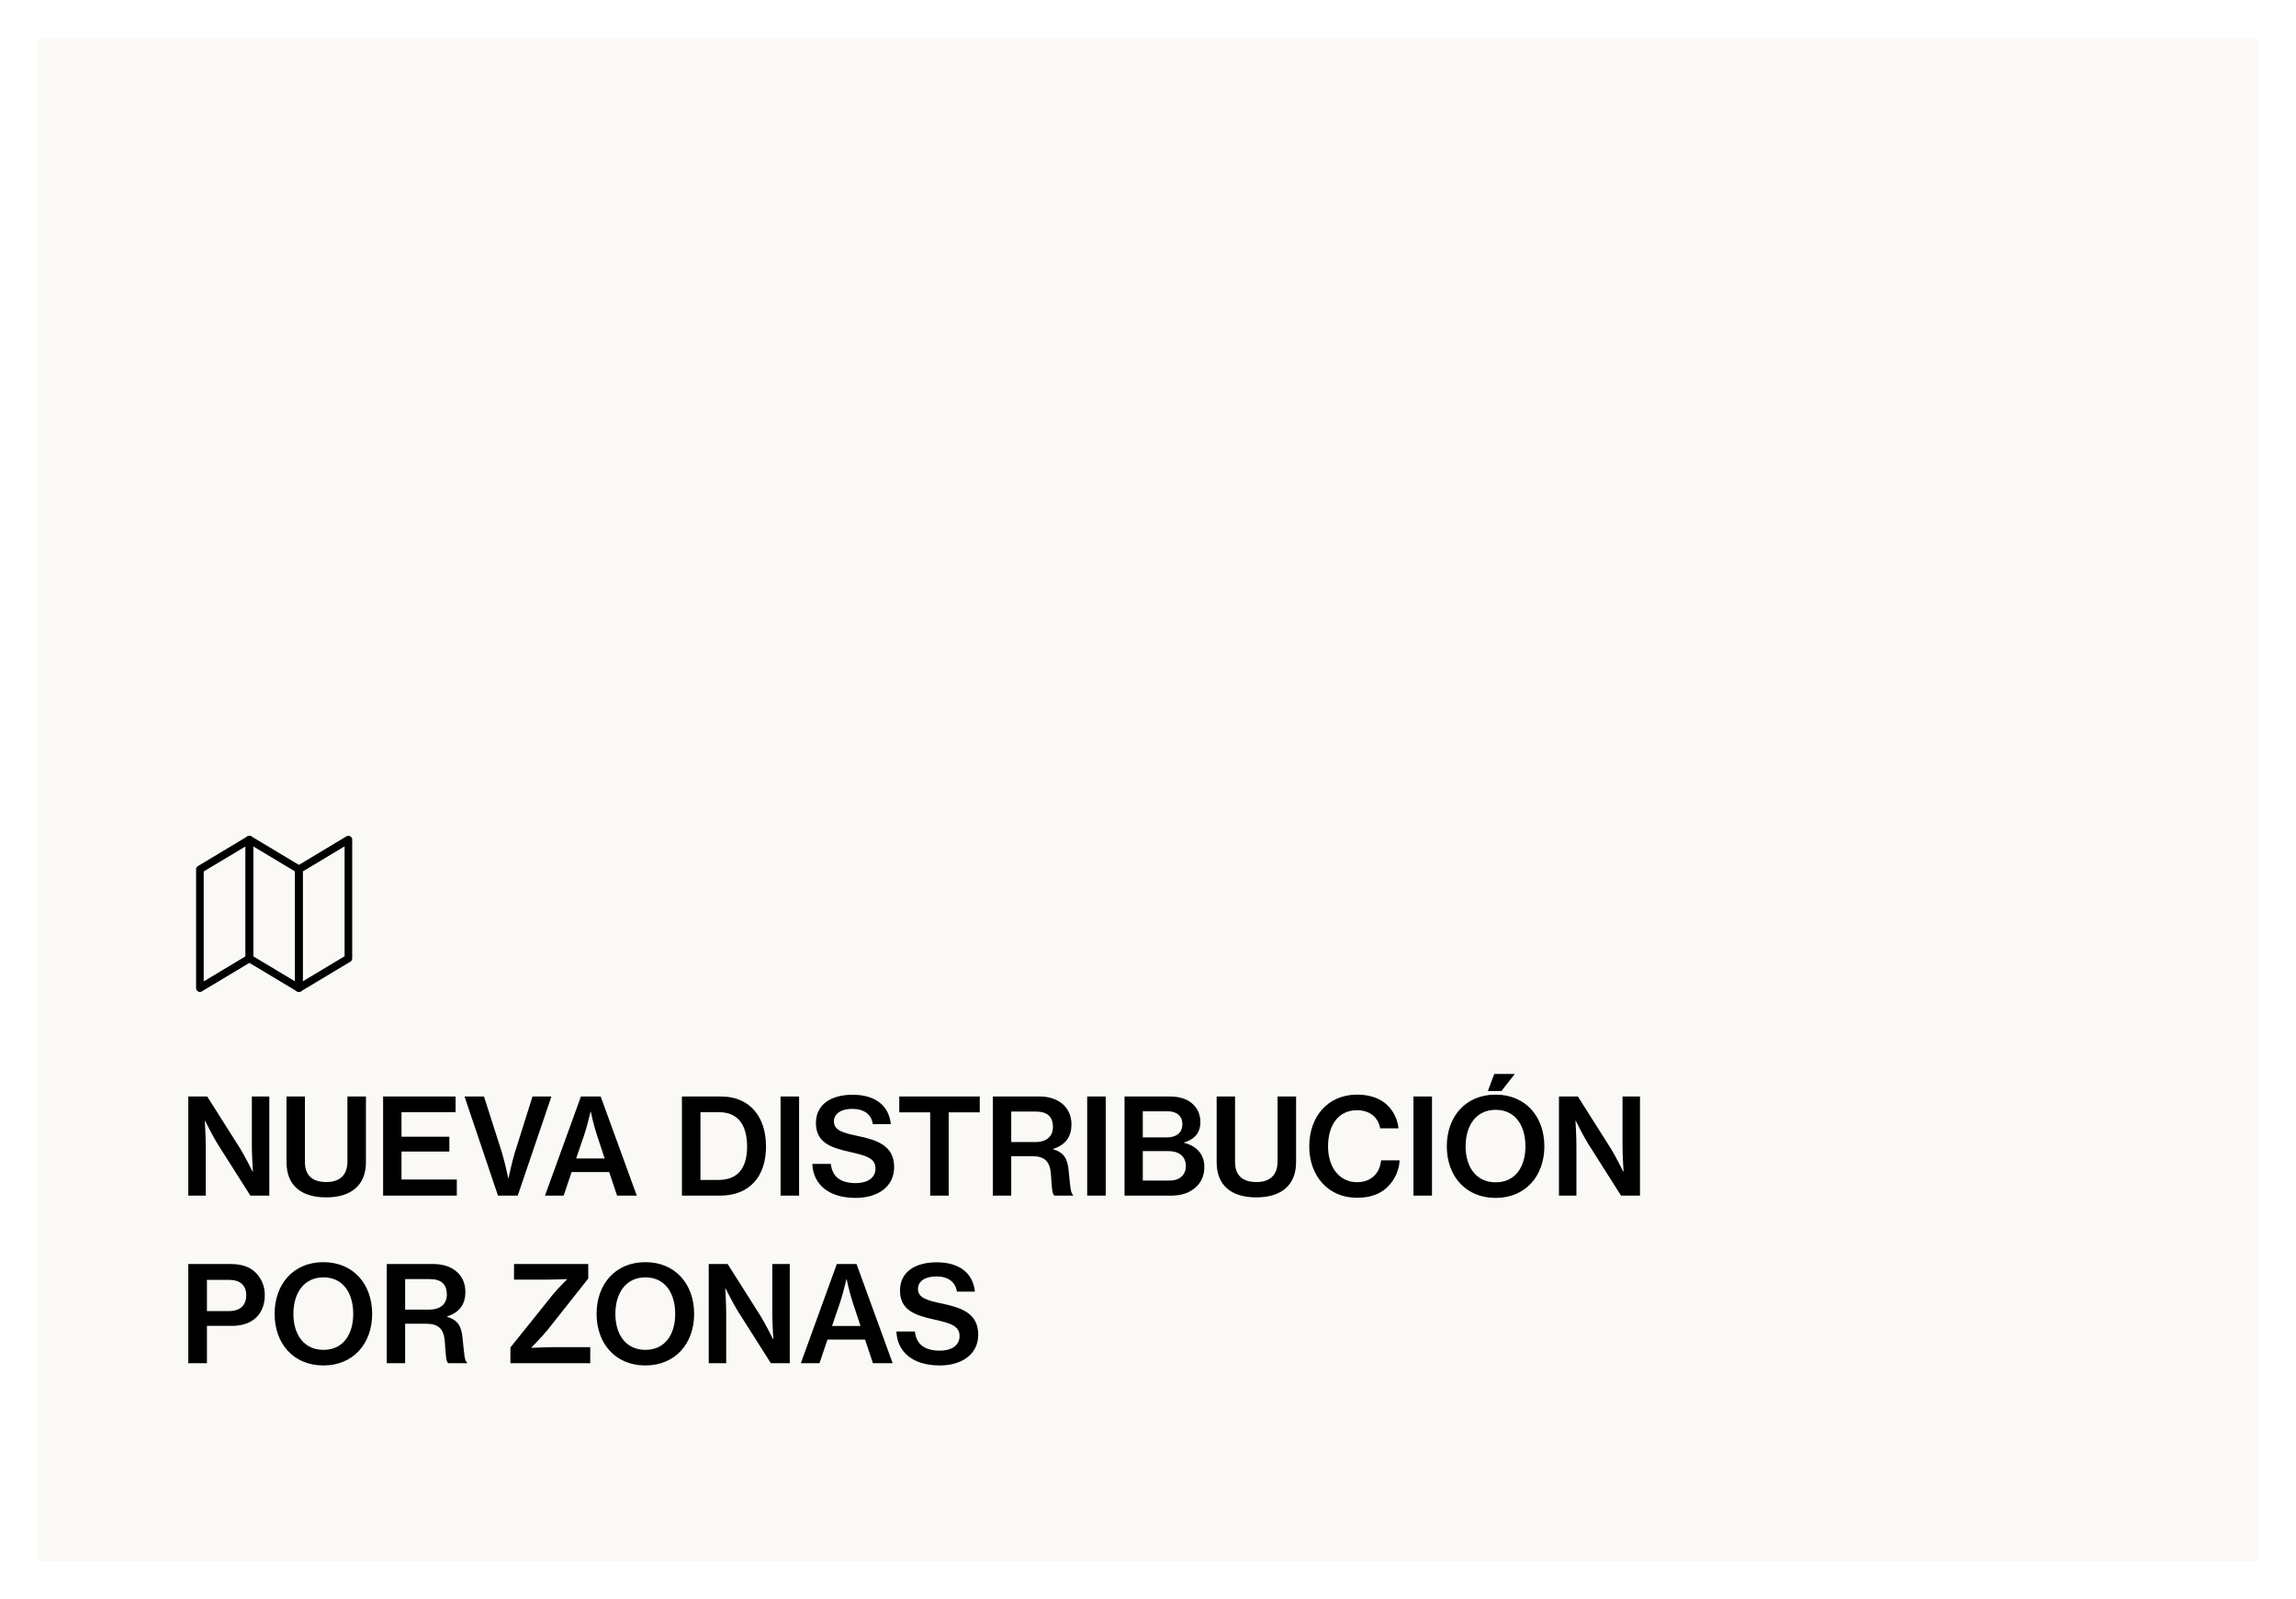
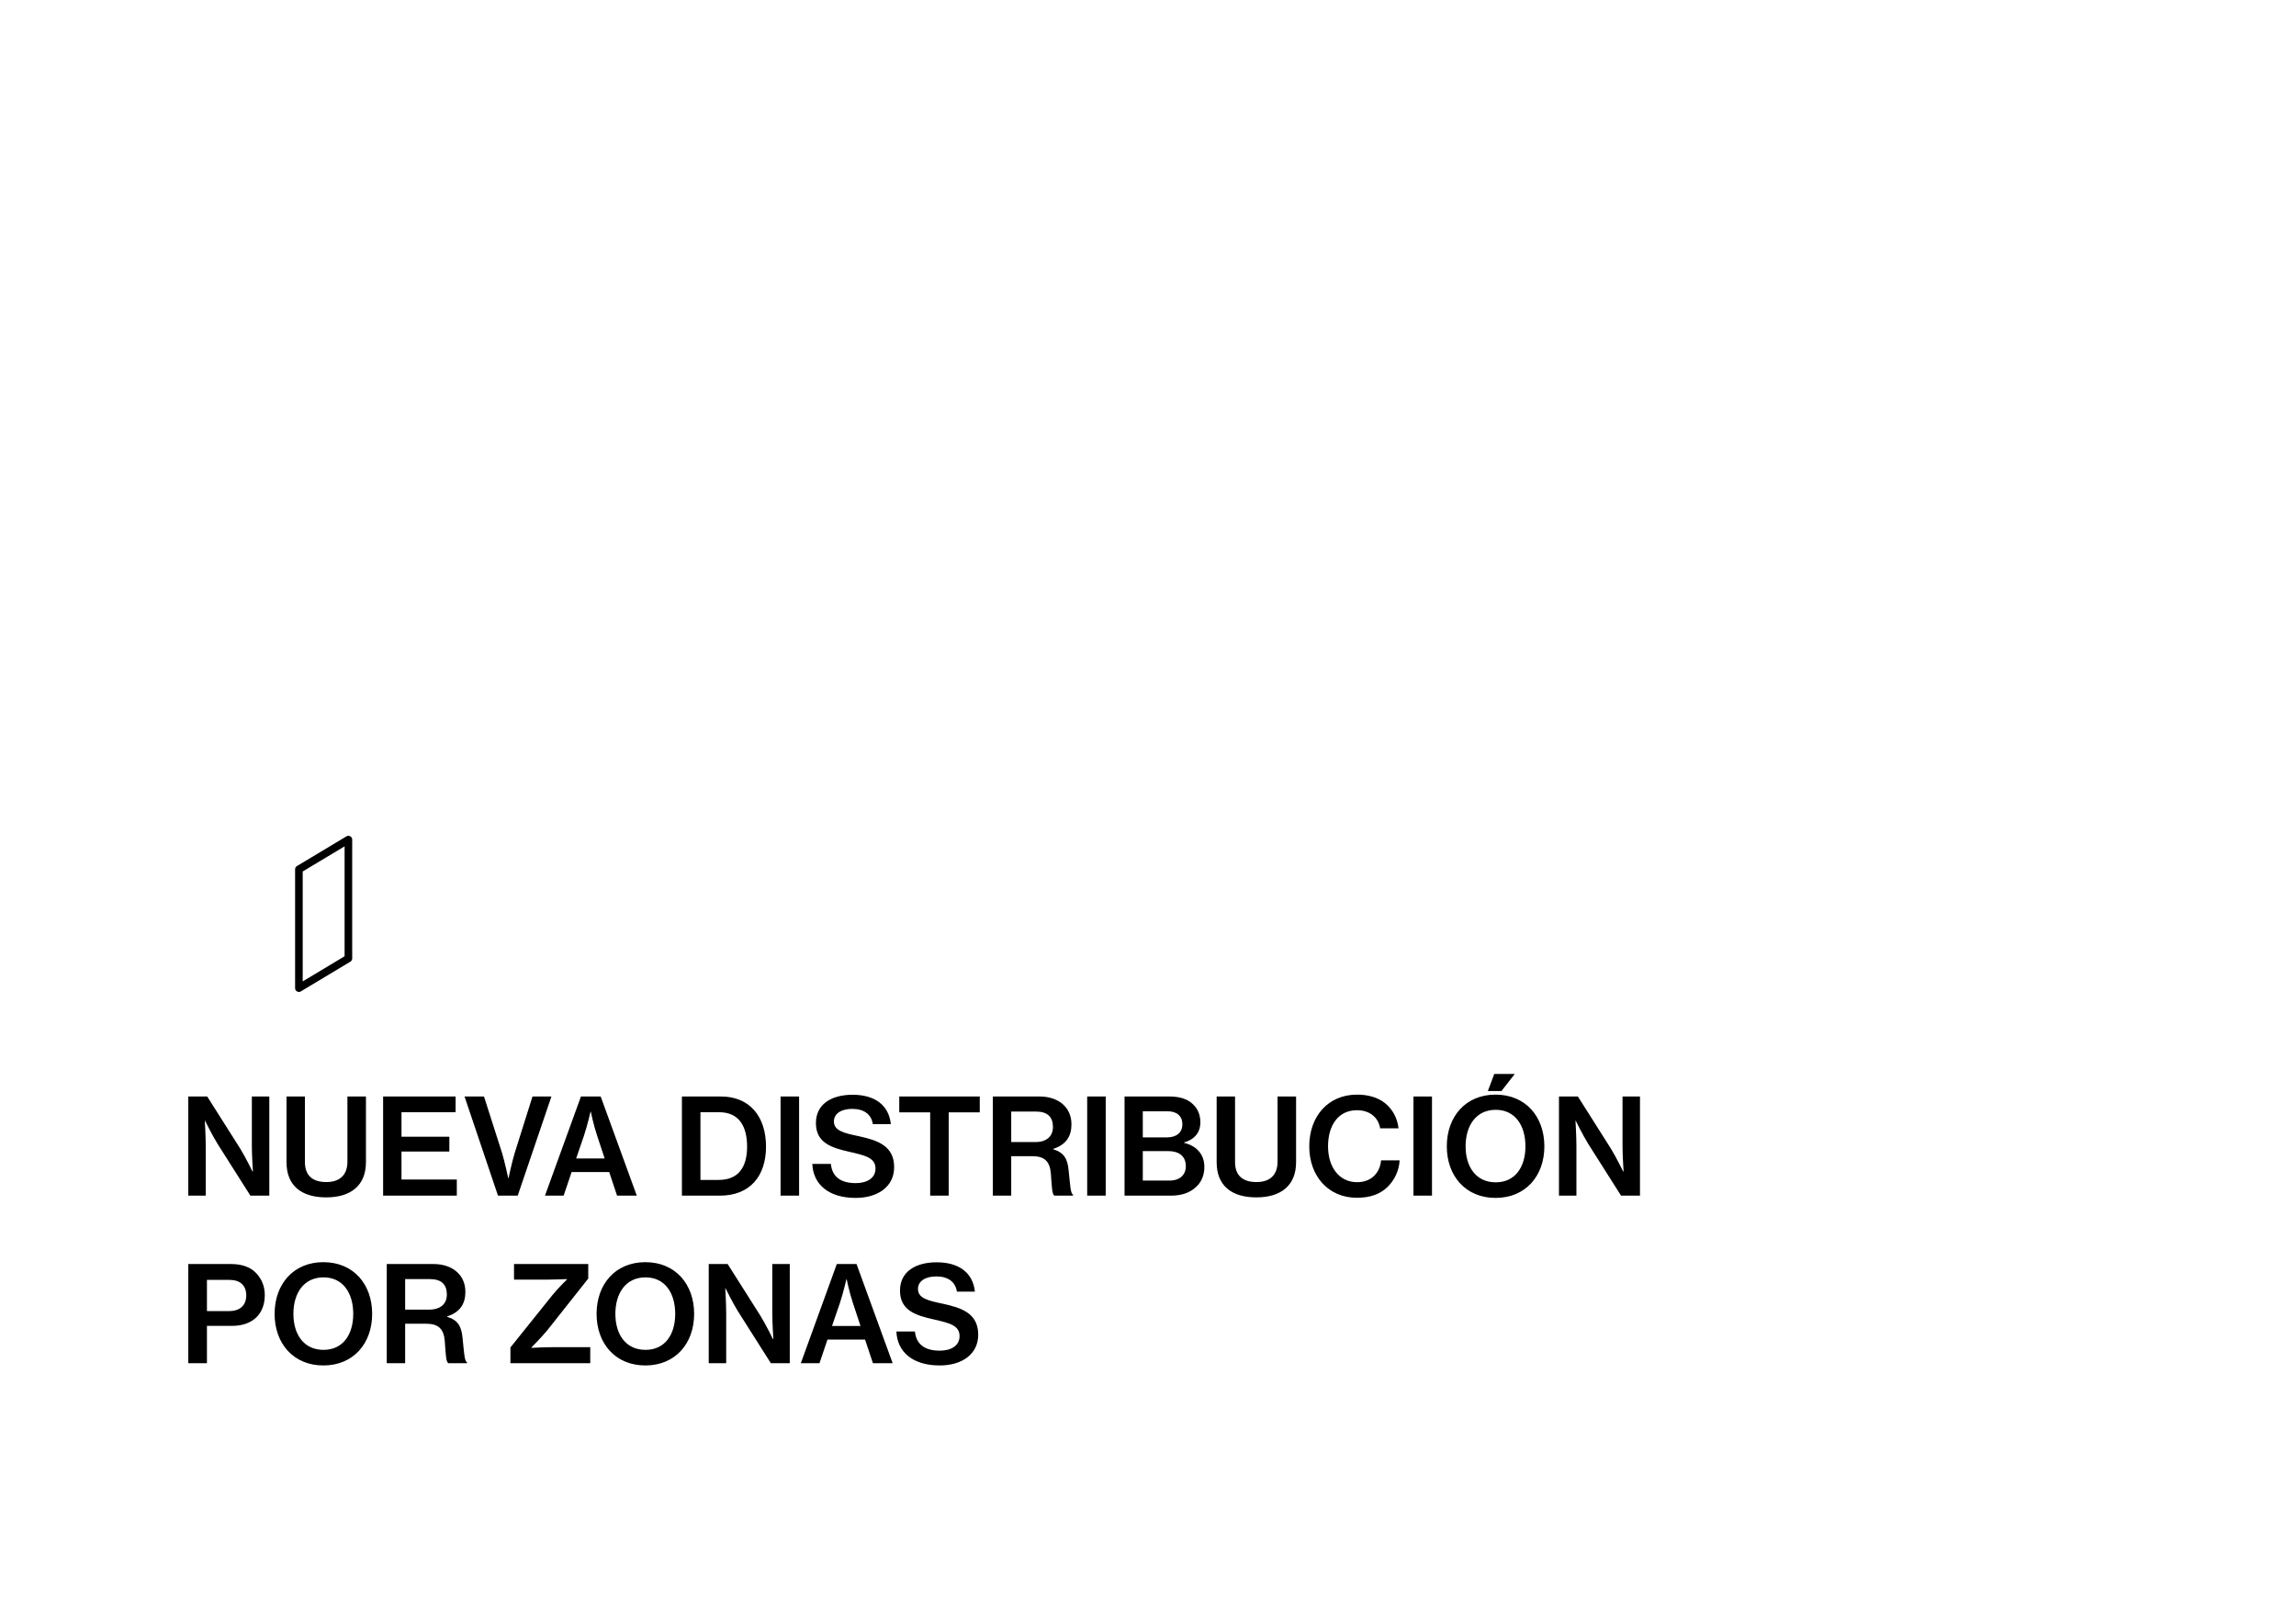
<svg xmlns="http://www.w3.org/2000/svg" width="603" height="420" viewBox="0 0 603 420" fill="none">
  <g filter="url(#filter0_d_483_468)">
-     <rect x="10" y="8" width="583" height="400" fill="#FAF9F6" />
-   </g>
+     </g>
  <path d="M49.45 314V287.96H54.42L63.065 301.61C64.465 303.885 66.32 307.665 66.32 307.665H66.425C66.425 307.665 66.145 303.605 66.145 301.015V287.96H70.73V314H65.76L57.15 300.42C55.715 298.11 53.86 294.33 53.86 294.33H53.79C53.79 294.33 54.035 298.39 54.035 300.98V314H49.45ZM85.677 314.455C79.203 314.455 75.248 311.41 75.248 305.215V287.96H80.078V305.145C80.078 308.645 82.002 310.43 85.713 310.43C89.248 310.43 91.243 308.575 91.243 305.075V287.96H96.108V305.215C96.108 311.375 92.082 314.455 85.677 314.455ZM100.617 314V287.96H119.657V292.09H105.447V298.53H118.012V302.415H105.447V309.765H119.972V314H100.617ZM130.786 314L122.001 287.96H127.111L131.836 302.73C132.571 305.145 133.481 309.415 133.481 309.415H133.551C133.551 309.415 134.461 305.11 135.196 302.73L139.851 287.96H144.821L135.966 314H130.786ZM143.125 314L152.575 287.96H157.755L167.24 314H162.06L159.995 307.805H150.125L148.025 314H143.125ZM153.38 298.215L151.315 304.235H158.805L156.81 298.215C155.795 295.135 155.165 291.95 155.165 291.95H155.095C155.095 291.95 154.22 295.73 153.38 298.215ZM179.094 314V287.96H189.349C196.874 287.96 201.179 293.21 201.179 301.12C201.179 308.89 196.944 314 189.069 314H179.094ZM183.959 309.87H188.754C193.899 309.87 196.209 306.58 196.209 301.12C196.209 295.695 194.004 292.09 188.894 292.09H183.959V309.87ZM205.002 314V287.96H209.867V314H205.002ZM224.716 314.595C217.576 314.595 213.551 310.99 213.341 305.67H218.206C218.556 309.03 220.761 310.71 224.751 310.71C227.586 310.71 229.931 309.485 229.931 306.895C229.931 304.095 227.341 303.465 223.211 302.52C218.346 301.435 214.286 300.14 214.286 294.925C214.286 289.99 218.346 287.505 223.911 287.505C229.966 287.505 233.466 290.41 233.956 295.205H229.231C228.846 292.65 226.921 291.215 223.841 291.215C220.936 291.215 219.011 292.44 219.011 294.505C219.011 296.92 221.531 297.55 225.556 298.39C230.386 299.44 234.831 300.875 234.831 306.51C234.831 311.69 230.491 314.595 224.716 314.595ZM236.174 292.125V287.96H257.314V292.125H249.159V314H244.294V292.125H236.174ZM260.749 314V287.96H273.034C277.899 287.96 281.399 290.725 281.399 295.275C281.399 298.39 279.999 300.63 276.604 301.715V301.82C279.369 302.66 280.384 304.235 280.664 307.455C281.084 311.27 281.119 313.405 281.819 313.755V314H276.919C276.254 313.58 276.254 311.55 275.974 308.05C275.694 304.97 274.259 303.64 271.144 303.64H265.579V314H260.749ZM265.579 291.915V299.93H271.879C274.924 299.93 276.534 298.39 276.534 295.975C276.534 293.385 275.169 291.915 272.054 291.915H265.579ZM285.529 314V287.96H290.394V314H285.529ZM295.339 314V287.96H307.134C309.829 287.96 311.894 288.625 313.259 289.955C314.554 291.145 315.254 292.72 315.254 294.715C315.254 297.41 313.784 299.195 310.984 300.035V300.14C314.239 300.91 316.304 303.15 316.304 306.44C316.304 308.75 315.464 310.57 313.994 311.83C312.489 313.23 310.319 314 307.519 314H295.339ZM300.134 298.705H306.434C308.954 298.705 310.529 297.48 310.529 295.24C310.529 293.105 309.059 291.845 306.679 291.845H300.134V298.705ZM300.134 310.045H307.099C308.569 310.045 309.689 309.625 310.389 308.925C311.054 308.295 311.439 307.385 311.439 306.265C311.439 303.605 309.549 302.31 306.959 302.31H300.134V310.045ZM329.96 314.455C323.485 314.455 319.53 311.41 319.53 305.215V287.96H324.36V305.145C324.36 308.645 326.285 310.43 329.995 310.43C333.53 310.43 335.525 308.575 335.525 305.075V287.96H340.39V305.215C340.39 311.375 336.365 314.455 329.96 314.455ZM356.379 314.56C348.854 314.56 343.849 308.855 343.849 301.05C343.849 293.315 348.679 287.47 356.414 287.47C359.389 287.47 361.839 288.24 363.624 289.605C365.724 291.25 366.984 293.595 367.299 296.325H362.469C362.014 293.525 359.809 291.565 356.379 291.565C351.409 291.565 348.784 295.625 348.784 301.05C348.784 306.58 351.759 310.465 356.414 310.465C360.299 310.465 362.434 307.875 362.714 304.725H367.579C367.474 307.315 366.249 309.94 364.429 311.69C362.539 313.58 359.879 314.56 356.379 314.56ZM371.218 314V287.96H376.083V314H371.218ZM390.757 286.525L392.437 282.045H397.827L394.327 286.525H390.757ZM392.787 314.595C384.912 314.595 379.977 308.82 379.977 301.05C379.977 293.245 384.912 287.47 392.787 287.47C400.662 287.47 405.597 293.245 405.597 301.05C405.597 308.82 400.662 314.595 392.787 314.595ZM392.822 310.5C397.967 310.5 400.627 306.44 400.627 301.05C400.627 295.625 397.967 291.46 392.822 291.46C387.642 291.46 384.912 295.625 384.912 301.05C384.912 306.44 387.642 310.5 392.822 310.5ZM409.43 314V287.96H414.4L423.045 301.61C424.445 303.885 426.3 307.665 426.3 307.665H426.405C426.405 307.665 426.125 303.605 426.125 301.015V287.96H430.71V314H425.74L417.13 300.42C415.695 298.11 413.84 294.33 413.84 294.33H413.77C413.77 294.33 414.015 298.39 414.015 300.98V314H409.43ZM49.45 358V331.96H60.72C63.66 331.96 65.9 332.835 67.335 334.41C68.735 335.915 69.54 337.805 69.54 340.115C69.54 345.015 66.425 348.2 60.93 348.2H54.35V358H49.45ZM54.35 336.125V344.315H60.16C63.135 344.315 64.675 342.705 64.675 340.185C64.675 337.56 63.065 336.125 60.23 336.125H54.35ZM84.931 358.595C77.056 358.595 72.121 352.82 72.121 345.05C72.121 337.245 77.056 331.47 84.931 331.47C92.806 331.47 97.741 337.245 97.741 345.05C97.741 352.82 92.806 358.595 84.931 358.595ZM84.966 354.5C90.111 354.5 92.771 350.44 92.771 345.05C92.771 339.625 90.111 335.46 84.966 335.46C79.786 335.46 77.056 339.625 77.056 345.05C77.056 350.44 79.786 354.5 84.966 354.5ZM101.574 358V331.96H113.859C118.724 331.96 122.224 334.725 122.224 339.275C122.224 342.39 120.824 344.63 117.429 345.715V345.82C120.194 346.66 121.209 348.235 121.489 351.455C121.909 355.27 121.944 357.405 122.644 357.755V358H117.744C117.079 357.58 117.079 355.55 116.799 352.05C116.519 348.97 115.084 347.64 111.969 347.64H106.404V358H101.574ZM106.404 335.915V343.93H112.704C115.749 343.93 117.359 342.39 117.359 339.975C117.359 337.385 115.994 335.915 112.879 335.915H106.404ZM134.052 358V353.87L145.112 340.08C146.477 338.4 148.892 336.02 148.892 336.02V335.915C148.892 335.915 145.707 336.055 143.782 336.055H134.997V331.96H154.492V335.775L143.712 349.39C142.207 351.21 139.582 353.87 139.582 353.87V353.975C139.582 353.975 142.907 353.8 144.937 353.8H155.017V358H134.052ZM169.491 358.595C161.616 358.595 156.681 352.82 156.681 345.05C156.681 337.245 161.616 331.47 169.491 331.47C177.366 331.47 182.301 337.245 182.301 345.05C182.301 352.82 177.366 358.595 169.491 358.595ZM169.526 354.5C174.671 354.5 177.331 350.44 177.331 345.05C177.331 339.625 174.671 335.46 169.526 335.46C164.346 335.46 161.616 339.625 161.616 345.05C161.616 350.44 164.346 354.5 169.526 354.5ZM186.135 358V331.96H191.105L199.75 345.61C201.15 347.885 203.005 351.665 203.005 351.665H203.11C203.11 351.665 202.83 347.605 202.83 345.015V331.96H207.415V358H202.445L193.835 344.42C192.4 342.11 190.545 338.33 190.545 338.33H190.475C190.475 338.33 190.72 342.39 190.72 344.98V358H186.135ZM210.322 358L219.772 331.96H224.952L234.437 358H229.257L227.192 351.805H217.322L215.222 358H210.322ZM220.577 342.215L218.512 348.235H226.002L224.007 342.215C222.992 339.135 222.362 335.95 222.362 335.95H222.292C222.292 335.95 221.417 339.73 220.577 342.215ZM246.796 358.595C239.656 358.595 235.631 354.99 235.421 349.67H240.286C240.636 353.03 242.841 354.71 246.831 354.71C249.666 354.71 252.011 353.485 252.011 350.895C252.011 348.095 249.421 347.465 245.291 346.52C240.426 345.435 236.366 344.14 236.366 338.925C236.366 333.99 240.426 331.505 245.991 331.505C252.046 331.505 255.546 334.41 256.036 339.205H251.311C250.926 336.65 249.001 335.215 245.921 335.215C243.016 335.215 241.091 336.44 241.091 338.505C241.091 340.92 243.611 341.55 247.636 342.39C252.466 343.44 256.911 344.875 256.911 350.51C256.911 355.69 252.571 358.595 246.796 358.595Z" fill="black" />
-   <path d="M52.5 228.3L65.5 220.5V251.7L52.5 259.5V228.3Z" stroke="black" stroke-width="2" stroke-linecap="round" stroke-linejoin="round" />
  <path d="M78.5 228.3L91.5 220.5V251.7L78.5 259.5V228.3Z" stroke="black" stroke-width="2" stroke-linecap="round" stroke-linejoin="round" />
-   <path d="M78.5 228.3L65.5 220.5V251.7L78.5 259.5V228.3Z" stroke="black" stroke-width="2" stroke-linecap="round" stroke-linejoin="round" />
  <defs>
    <filter id="filter0_d_483_468" x="0.4" y="0.4" width="602.2" height="419.2" filterUnits="userSpaceOnUse" color-interpolation-filters="sRGB">
      <feFlood flood-opacity="0" result="BackgroundImageFix" />
      <feColorMatrix in="SourceAlpha" type="matrix" values="0 0 0 0 0 0 0 0 0 0 0 0 0 0 0 0 0 0 127 0" result="hardAlpha" />
      <feOffset dy="2" />
      <feGaussianBlur stdDeviation="4.8" />
      <feComposite in2="hardAlpha" operator="out" />
      <feColorMatrix type="matrix" values="0 0 0 0 0 0 0 0 0 0 0 0 0 0 0 0 0 0 0.1 0" />
      <feBlend mode="normal" in2="BackgroundImageFix" result="effect1_dropShadow_483_468" />
      <feBlend mode="normal" in="SourceGraphic" in2="effect1_dropShadow_483_468" result="shape" />
    </filter>
  </defs>
</svg>